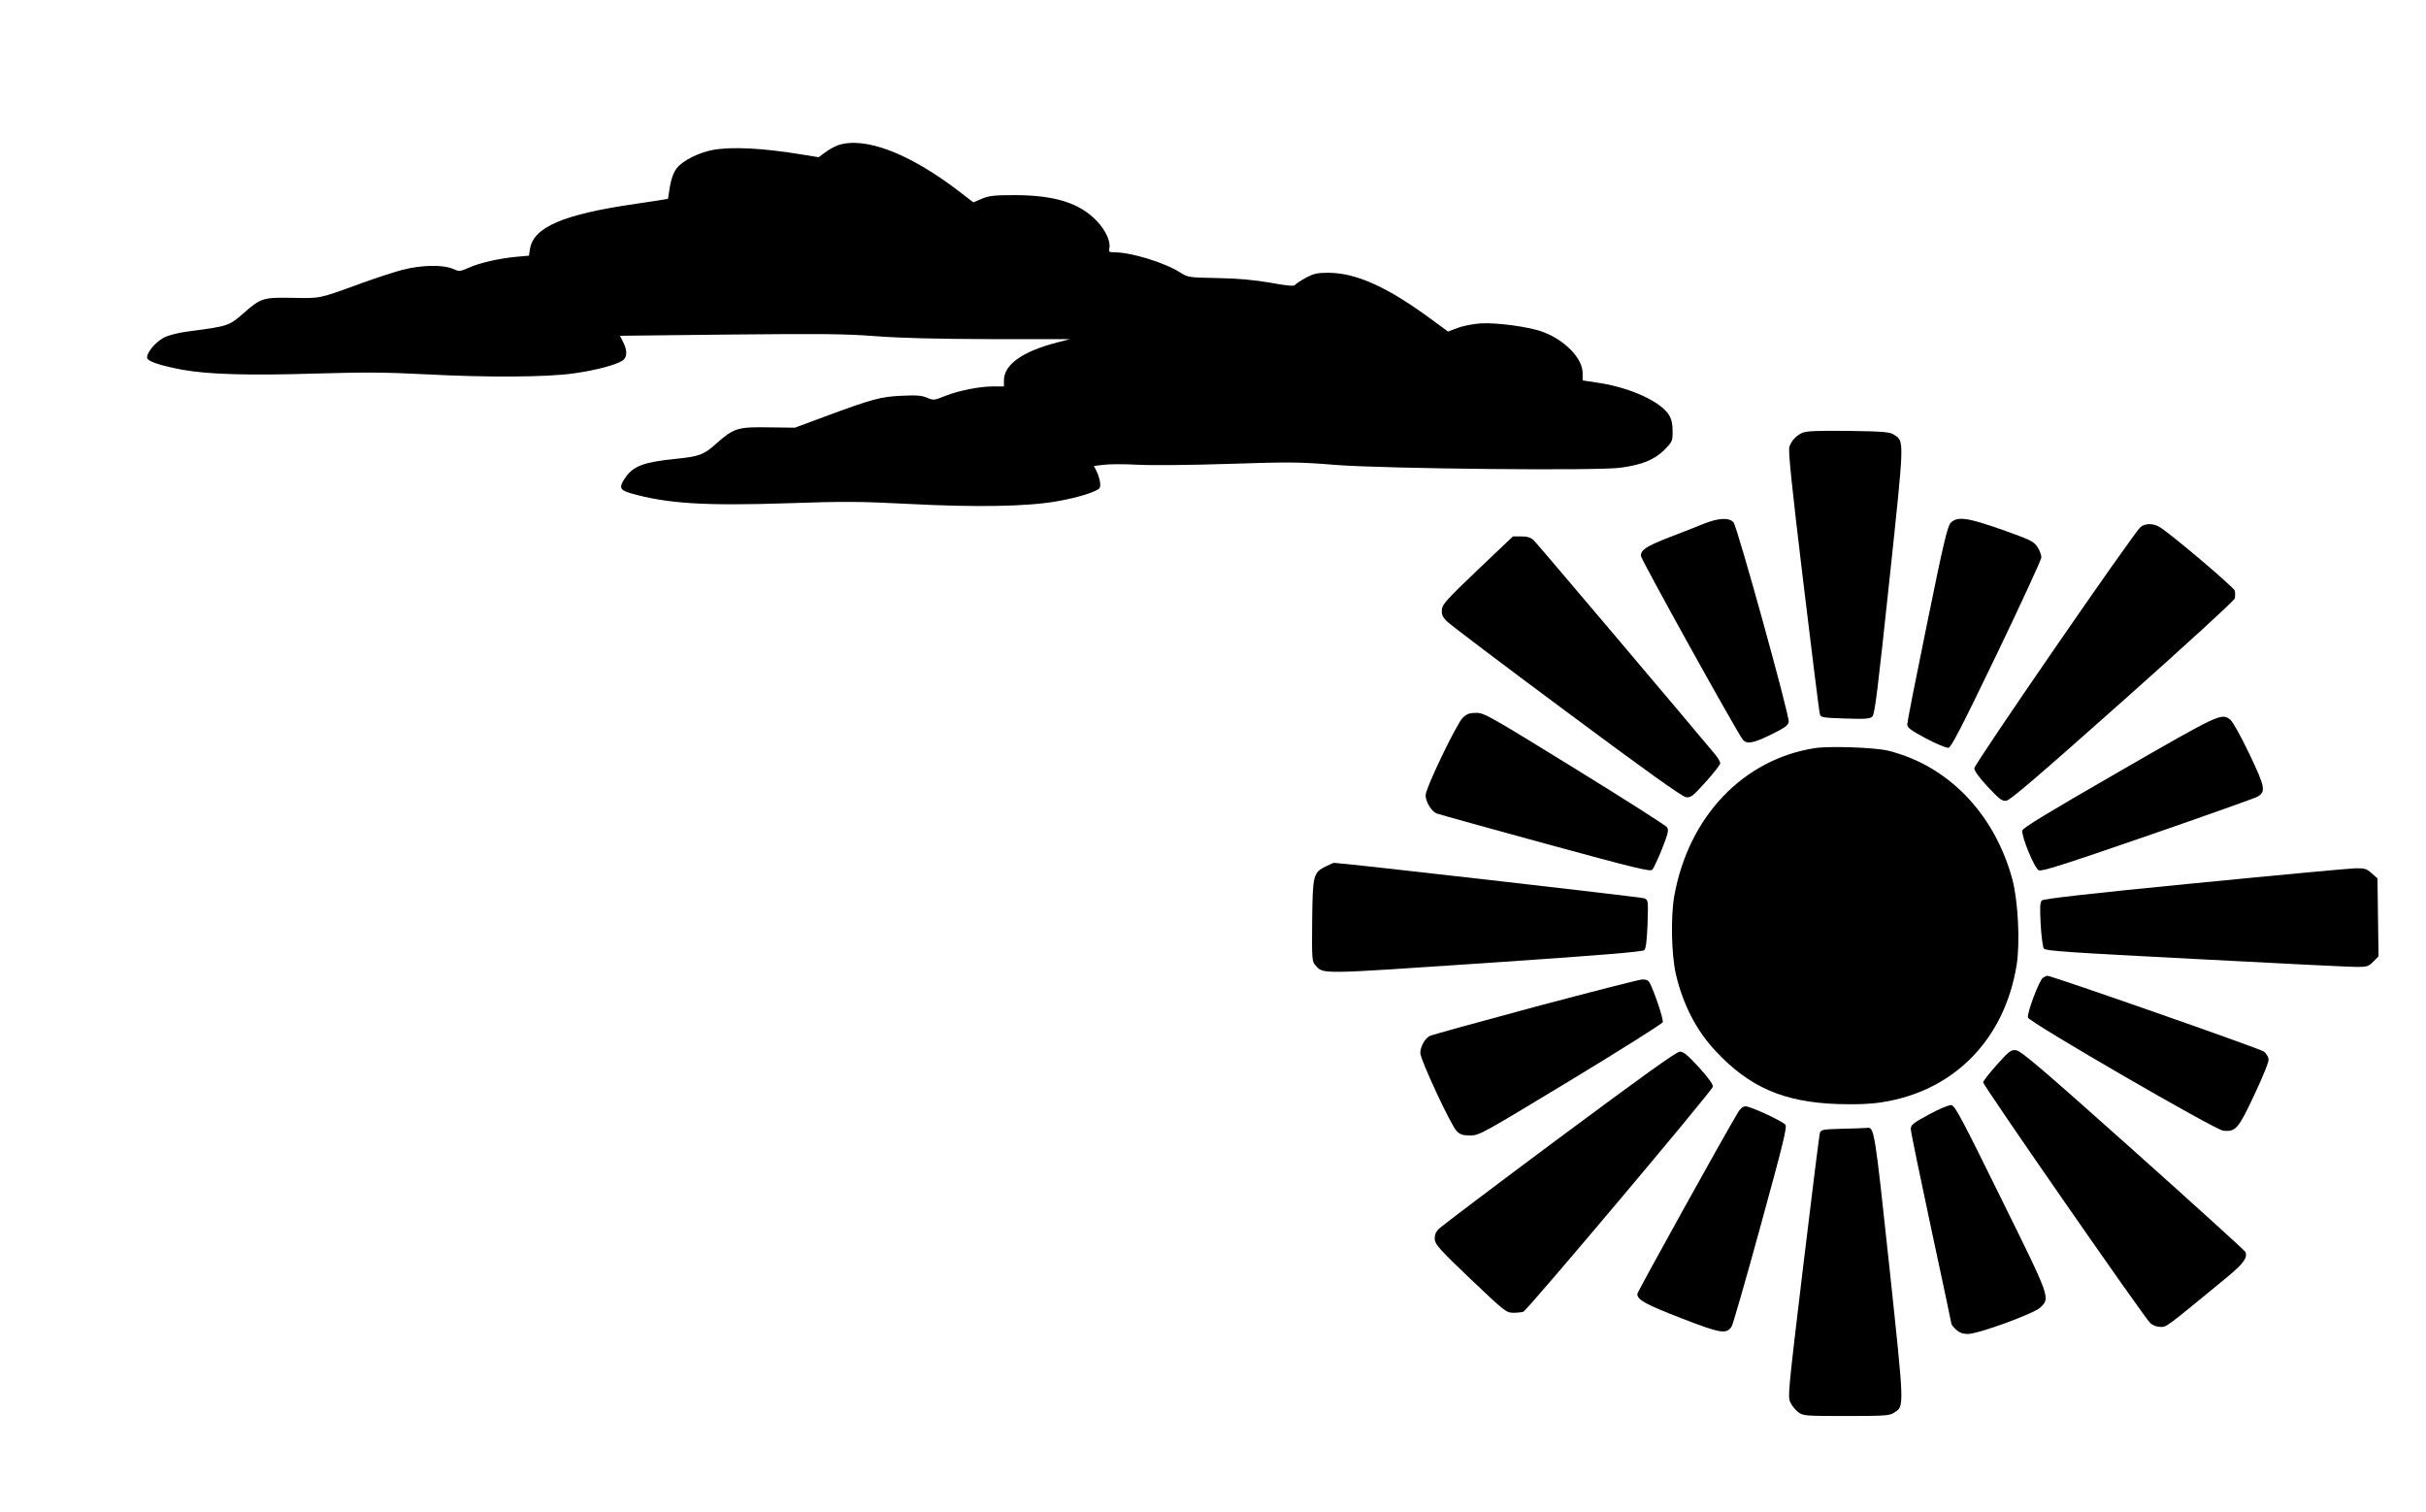
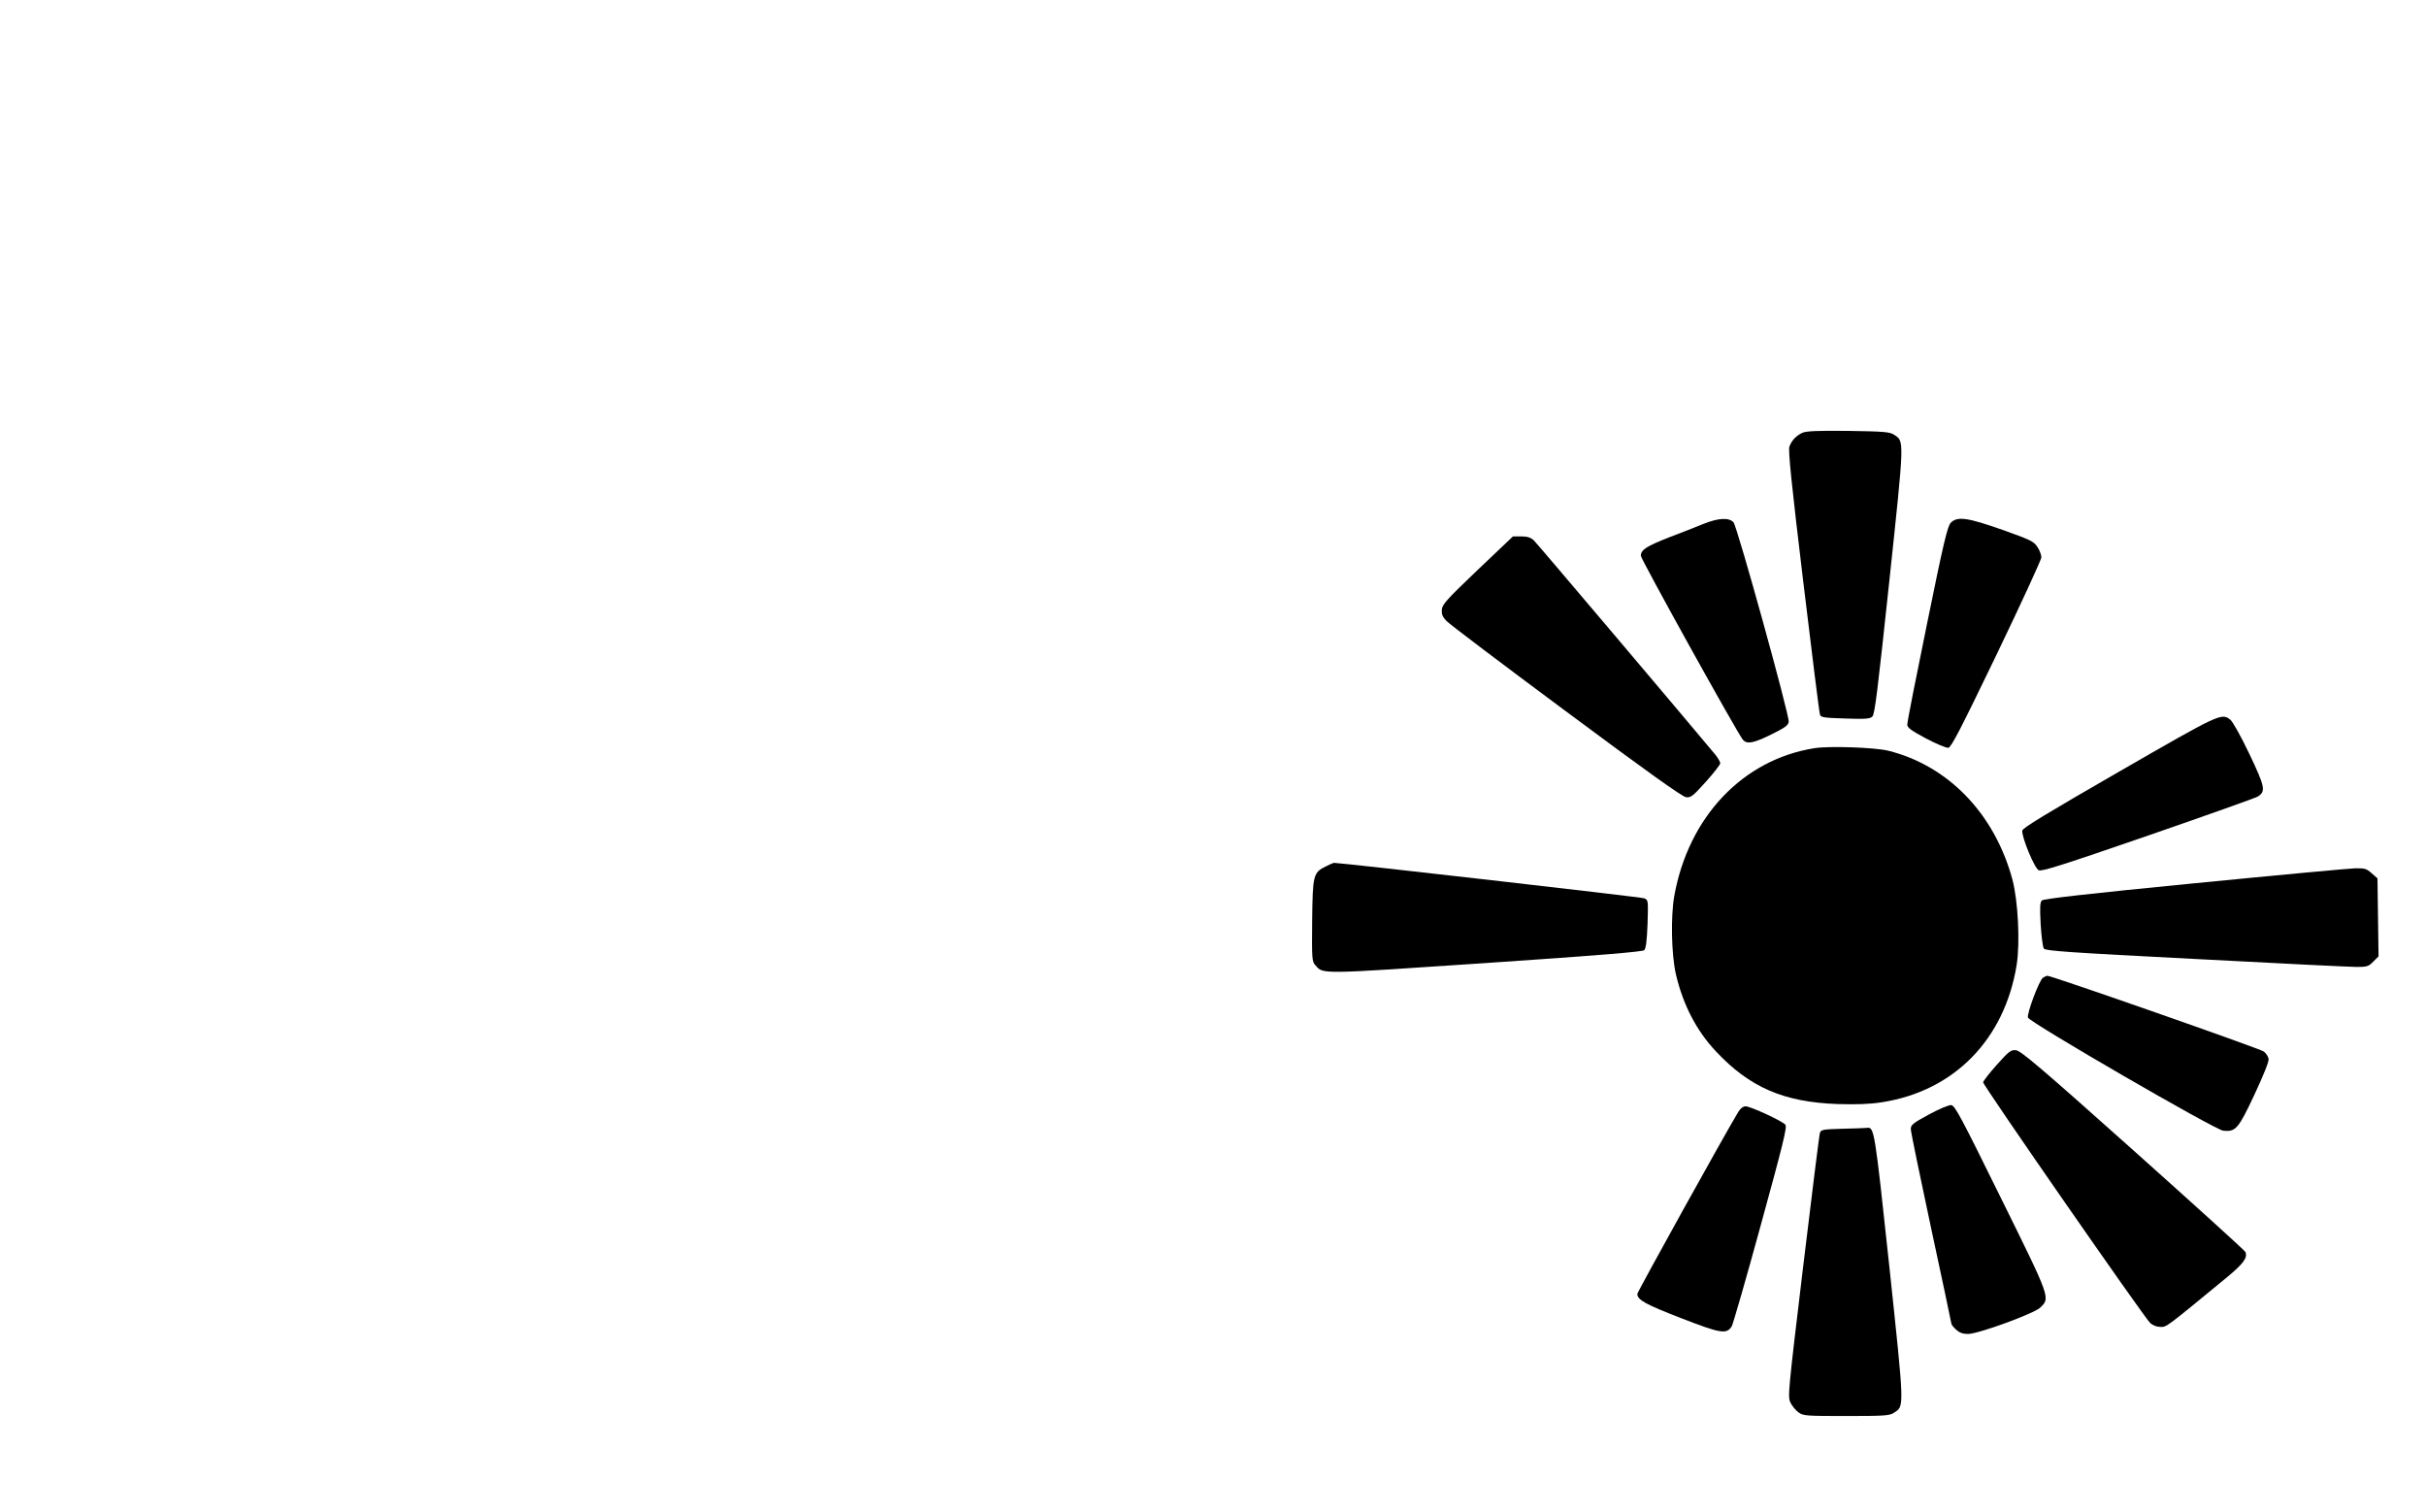
<svg xmlns="http://www.w3.org/2000/svg" version="1.0" width="1375pt" height="857pt" viewBox="0 0 1375 857" preserveAspectRatio="xMidYMid meet">
  <g transform="translate(0,857) scale(0.1,-0.1)" fill="#000000" stroke="none">
-     <path d="M4747 7746 c-20 -8 -53 -26 -72 -41 l-35 -26 -93 15 c-223 37 -400 46 -508 26 -80 -15 -172 -62 -203 -103 -19 -25 -31 -58 -39 -104 -6 -37 -11 -69 -11 -70 -1 -1 -82 -13 -181 -28 -411 -59 -581 -132 -601 -255 l-6 -39 -67 -6 c-100 -9 -210 -34 -271 -61 -55 -24 -56 -24 -95 -7 -56 24 -177 21 -283 -6 -46 -12 -150 -46 -230 -75 -250 -91 -234 -87 -394 -84 -165 3 -179 -1 -273 -83 -89 -78 -87 -77 -330 -109 -44 -6 -100 -20 -125 -33 -49 -24 -105 -93 -95 -118 7 -19 80 -42 196 -64 145 -27 379 -34 758 -22 284 8 406 7 615 -4 355 -19 698 -17 849 5 122 17 236 47 275 72 27 18 29 56 4 105 l-18 36 620 7 c520 5 654 4 826 -9 143 -11 341 -16 655 -17 l450 0 -70 -18 c-201 -52 -305 -126 -305 -217 l0 -33 -59 0 c-79 0 -195 -23 -274 -54 -62 -25 -65 -26 -103 -10 -31 13 -61 15 -144 11 -118 -5 -168 -19 -435 -118 l-170 -63 -148 2 c-175 3 -198 -4 -296 -91 -71 -64 -98 -74 -226 -87 -188 -19 -246 -41 -292 -109 -36 -53 -31 -68 30 -86 204 -59 416 -73 895 -57 319 11 408 10 682 -4 385 -20 672 -15 841 15 117 20 228 55 241 75 10 13 0 61 -18 98 l-14 27 57 7 c32 4 118 4 193 0 74 -4 306 -2 515 5 344 11 401 11 605 -6 288 -22 1475 -34 1614 -16 123 17 191 44 249 101 45 46 47 49 47 106 0 41 -6 69 -20 91 -45 75 -214 153 -386 181 l-104 16 0 42 c0 83 -101 187 -226 233 -76 29 -265 54 -354 48 -41 -3 -99 -14 -129 -26 l-54 -20 -86 63 c-252 187 -432 269 -591 270 -64 0 -82 -4 -128 -28 -29 -16 -57 -34 -62 -41 -6 -8 -45 -5 -142 13 -95 16 -181 24 -298 26 -162 3 -167 4 -210 31 -89 57 -279 115 -374 115 -28 0 -33 3 -29 19 10 39 -18 103 -70 158 -97 102 -238 147 -467 147 -114 0 -142 -3 -184 -20 l-49 -21 -81 62 c-282 217 -538 314 -689 261z" />
    <path d="M10215 6117 c-36 -17 -60 -43 -73 -78 -8 -19 12 -214 78 -762 49 -406 91 -746 95 -756 5 -17 19 -19 143 -23 114 -4 140 -2 154 11 14 13 30 147 96 766 87 820 86 792 26 832 -24 15 -56 18 -258 21 -181 2 -238 -1 -261 -11z" />
    <path d="M9655 5601 c-38 -16 -126 -50 -194 -76 -130 -51 -161 -71 -161 -105 0 -19 548 -1007 578 -1042 23 -27 59 -21 162 30 79 39 95 51 98 72 4 38 -292 1107 -313 1130 -26 28 -85 25 -170 -9z" />
    <path d="M11057 5608 c-19 -20 -40 -106 -135 -573 -62 -302 -113 -560 -112 -572 0 -17 22 -33 106 -78 59 -31 116 -55 127 -53 16 2 73 113 273 528 139 289 253 537 254 551 0 14 -10 41 -23 60 -20 31 -40 40 -197 96 -198 70 -256 78 -293 41z" />
-     <path d="M12132 5583 c-40 -34 -942 -1343 -942 -1367 0 -15 27 -52 76 -105 66 -70 81 -82 105 -79 22 2 184 142 658 563 352 313 633 570 637 583 3 12 3 32 0 45 -6 19 -350 312 -424 359 -35 23 -84 23 -110 1z" />
    <path d="M8375 5340 c-175 -167 -200 -195 -203 -224 -2 -26 3 -41 25 -64 15 -17 321 -248 678 -513 457 -340 659 -484 681 -487 28 -3 38 5 112 87 45 50 82 98 82 105 0 8 -12 29 -27 48 -163 196 -1011 1198 -1030 1216 -18 16 -36 22 -71 22 l-47 0 -200 -190z" />
-     <path d="M8291 4503 c-35 -34 -211 -400 -211 -440 0 -36 33 -91 62 -103 13 -5 290 -82 616 -171 509 -139 595 -160 607 -148 7 8 32 61 55 118 35 89 39 106 28 123 -7 10 -242 160 -523 333 -480 296 -513 315 -557 315 -38 0 -53 -5 -77 -27z" />
    <path d="M12009 4196 c-406 -234 -545 -318 -547 -333 -5 -35 69 -214 93 -225 18 -8 136 30 621 197 329 114 609 213 621 221 46 29 41 54 -48 241 -48 100 -94 183 -108 194 -50 40 -59 35 -632 -295z" />
    <path d="M10285 4330 c-407 -64 -716 -390 -796 -840 -20 -116 -16 -326 9 -439 40 -173 116 -321 227 -439 192 -205 385 -288 690 -299 108 -3 178 -1 250 10 410 63 697 356 765 779 20 126 8 361 -24 483 -101 374 -365 647 -706 731 -78 18 -329 27 -415 14z" />
    <path d="M7515 3660 c-72 -35 -75 -48 -78 -308 -2 -217 -1 -231 18 -252 46 -52 13 -52 965 12 652 44 889 64 899 73 10 10 15 51 19 149 4 135 4 135 -19 145 -17 7 -1716 201 -1759 201 -3 0 -23 -9 -45 -20z" />
-     <path d="M12436 3564 c-604 -59 -854 -88 -863 -97 -11 -11 -12 -40 -7 -135 4 -67 12 -129 18 -138 10 -13 141 -22 861 -59 468 -25 878 -45 913 -45 57 0 67 3 93 30 l30 30 -3 221 -3 221 -33 29 c-29 26 -39 29 -95 28 -34 -1 -444 -39 -911 -85z" />
+     <path d="M12436 3564 c-604 -59 -854 -88 -863 -97 -11 -11 -12 -40 -7 -135 4 -67 12 -129 18 -138 10 -13 141 -22 861 -59 468 -25 878 -45 913 -45 57 0 67 3 93 30 l30 30 -3 221 -3 221 -33 29 c-29 26 -39 29 -95 28 -34 -1 -444 -39 -911 -85" />
    <path d="M11578 3028 c-22 -18 -91 -203 -84 -225 9 -27 1061 -637 1107 -641 70 -7 85 9 176 203 51 109 83 188 81 203 -2 14 -14 33 -28 43 -23 17 -1201 429 -1226 429 -5 0 -17 -6 -26 -12z" />
-     <path d="M8700 2864 c-316 -85 -584 -159 -596 -165 -28 -14 -54 -61 -54 -97 0 -37 173 -409 206 -442 20 -20 34 -25 77 -25 51 0 65 8 569 313 284 172 519 320 522 329 6 14 -48 175 -75 225 -7 12 -20 18 -42 17 -18 -1 -291 -71 -607 -155z" />
    <path d="M11317 2535 c-42 -47 -77 -92 -77 -99 0 -18 914 -1334 946 -1363 16 -15 38 -23 59 -23 36 0 24 -9 373 278 98 81 121 113 109 146 -3 8 -290 268 -637 578 -523 467 -637 564 -664 566 -29 3 -39 -5 -109 -83z" />
-     <path d="M8835 2119 c-363 -270 -670 -502 -683 -516 -16 -18 -22 -35 -20 -58 3 -29 31 -60 203 -224 194 -184 201 -190 242 -191 23 0 48 3 57 6 23 9 1070 1252 1074 1275 2 13 -23 48 -78 109 -64 70 -88 90 -109 90 -19 0 -207 -135 -686 -491z" />
    <path d="M10933 2254 c-92 -50 -103 -59 -103 -83 0 -15 52 -267 115 -561 63 -293 115 -537 115 -542 0 -5 12 -20 26 -33 20 -18 38 -25 68 -25 58 0 373 115 409 149 58 56 62 46 -222 621 -227 461 -261 525 -282 527 -14 1 -69 -22 -126 -53z" />
    <path d="M9852 2268 c-76 -125 -572 -1020 -572 -1031 0 -34 46 -59 247 -137 227 -88 258 -93 288 -47 7 12 82 271 165 575 126 459 150 555 139 568 -18 21 -197 104 -225 104 -15 0 -29 -11 -42 -32z" />
    <path d="M10443 2173 c-111 -3 -122 -5 -128 -23 -4 -11 -46 -352 -95 -757 -86 -717 -88 -739 -72 -772 9 -19 30 -44 45 -55 27 -20 42 -21 271 -21 217 0 245 2 270 18 60 40 61 11 -26 832 -83 776 -85 789 -127 783 -9 -1 -71 -4 -138 -5z" />
  </g>
</svg>